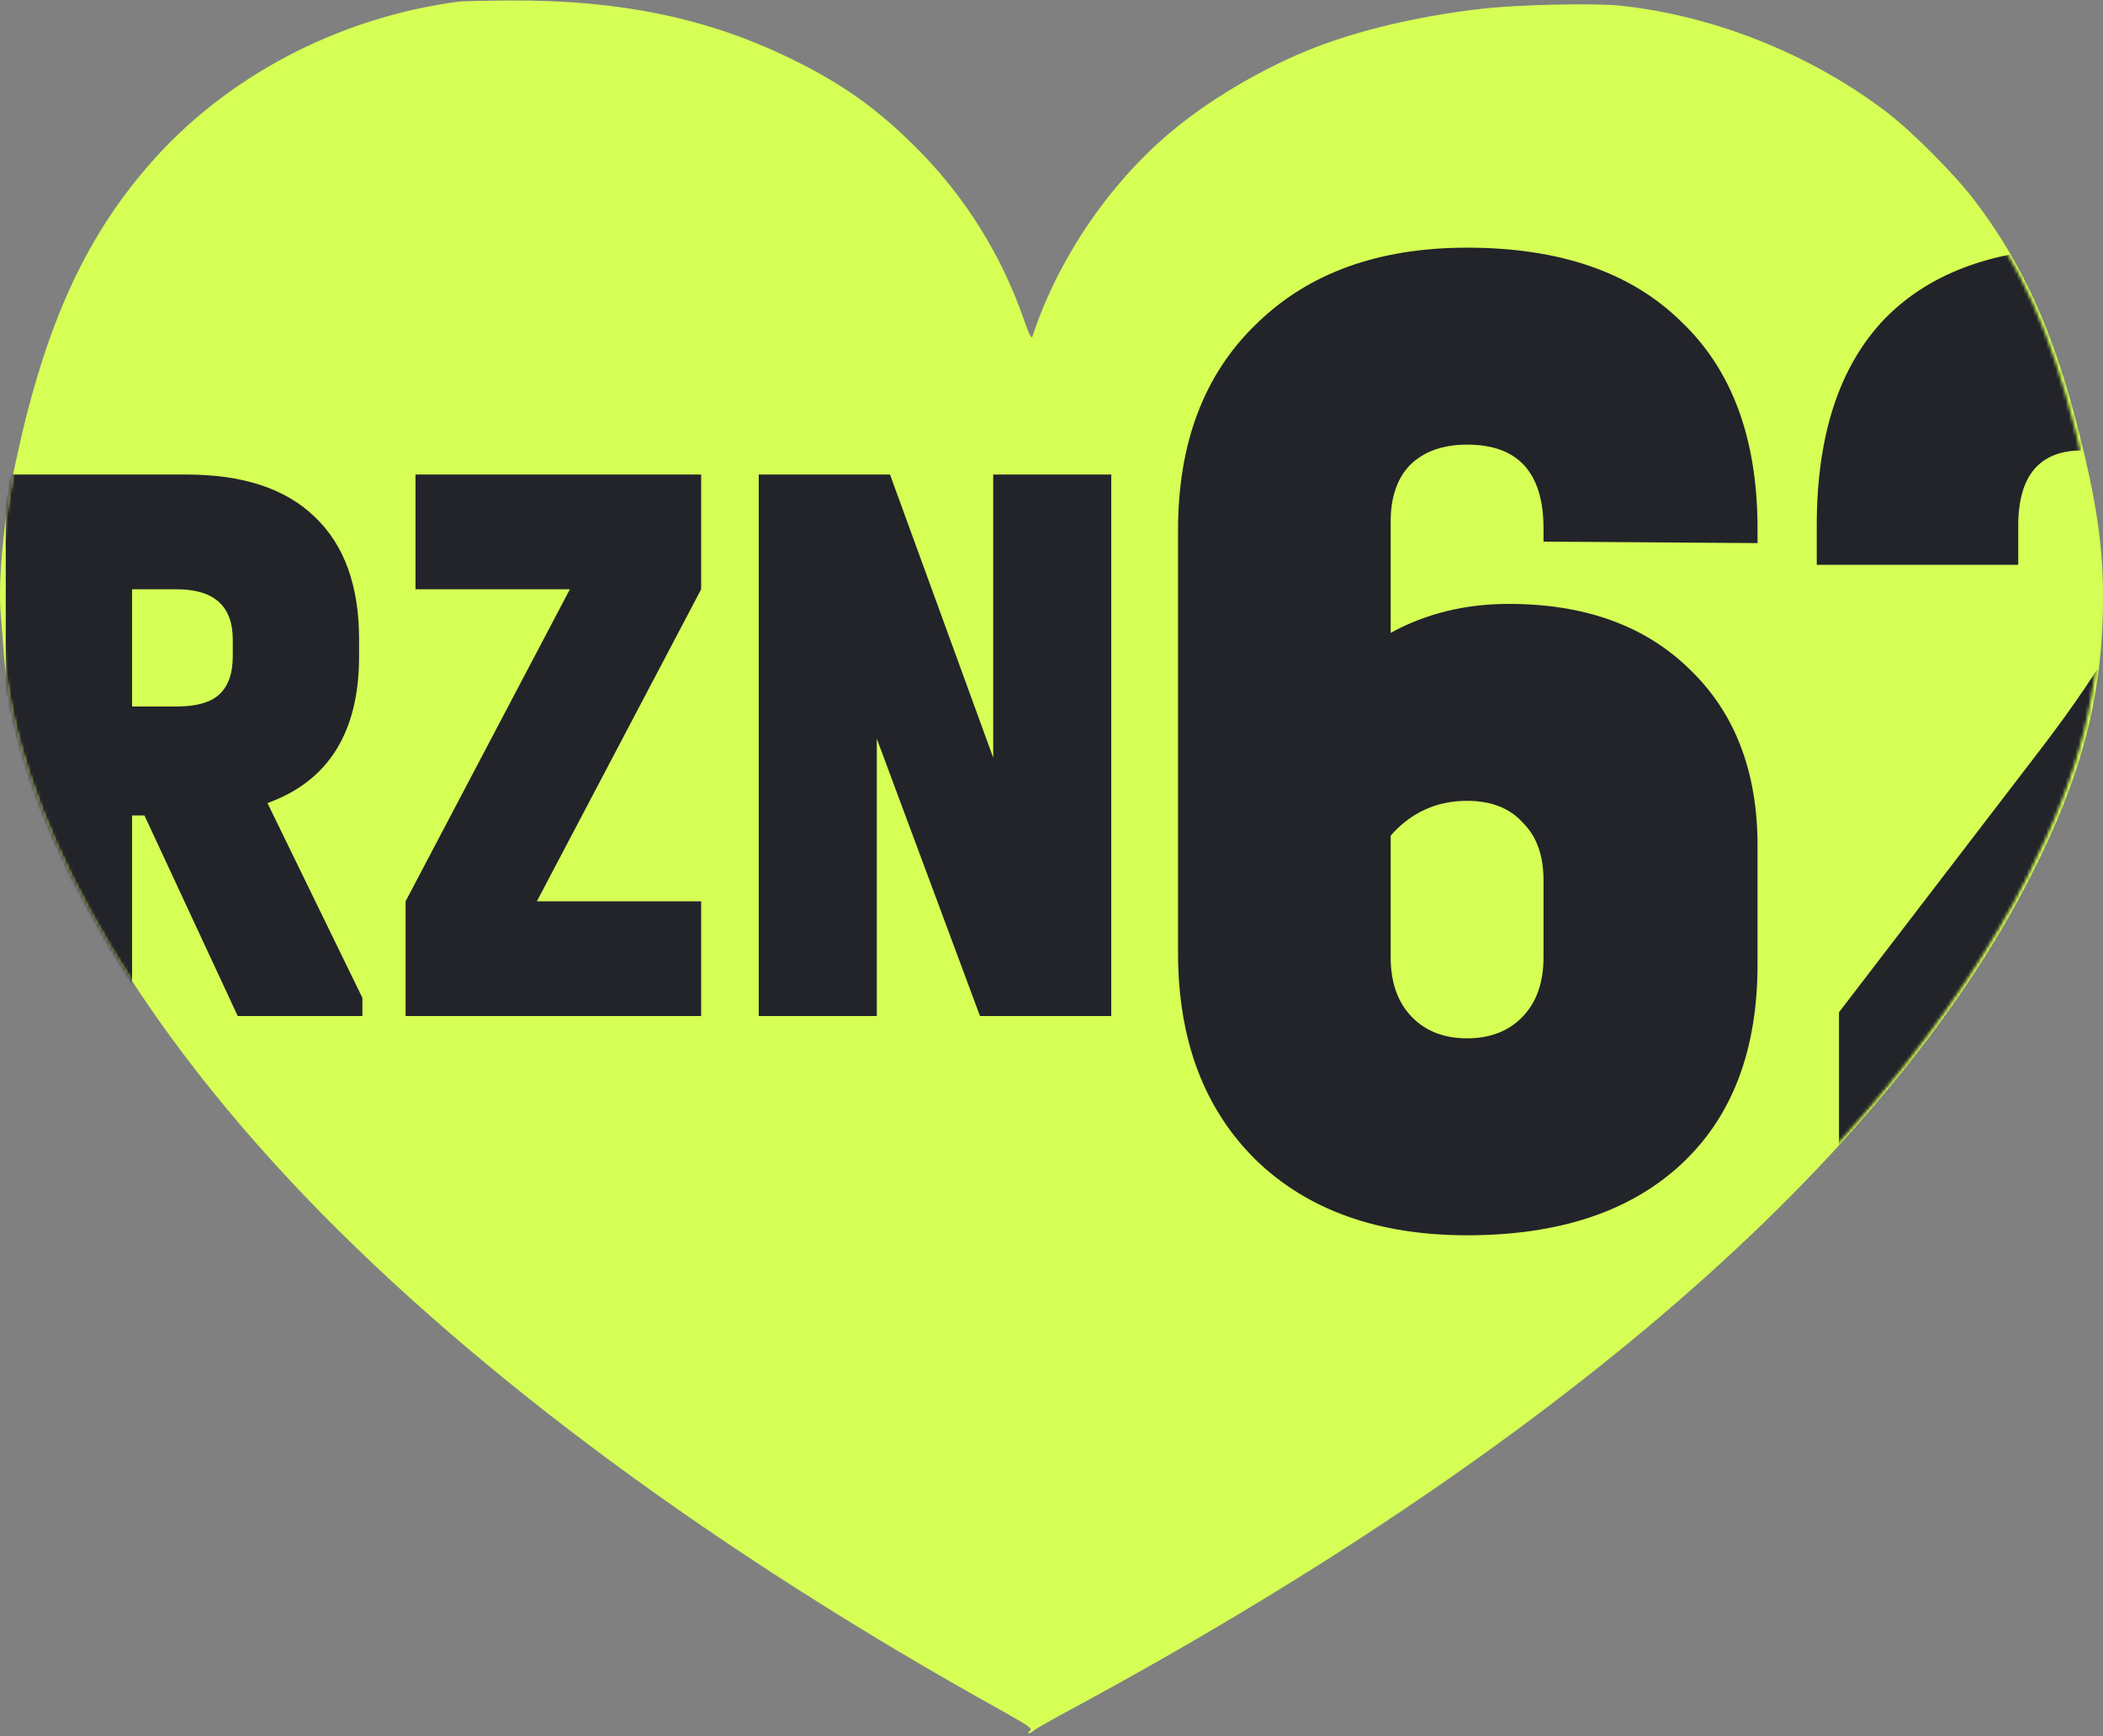
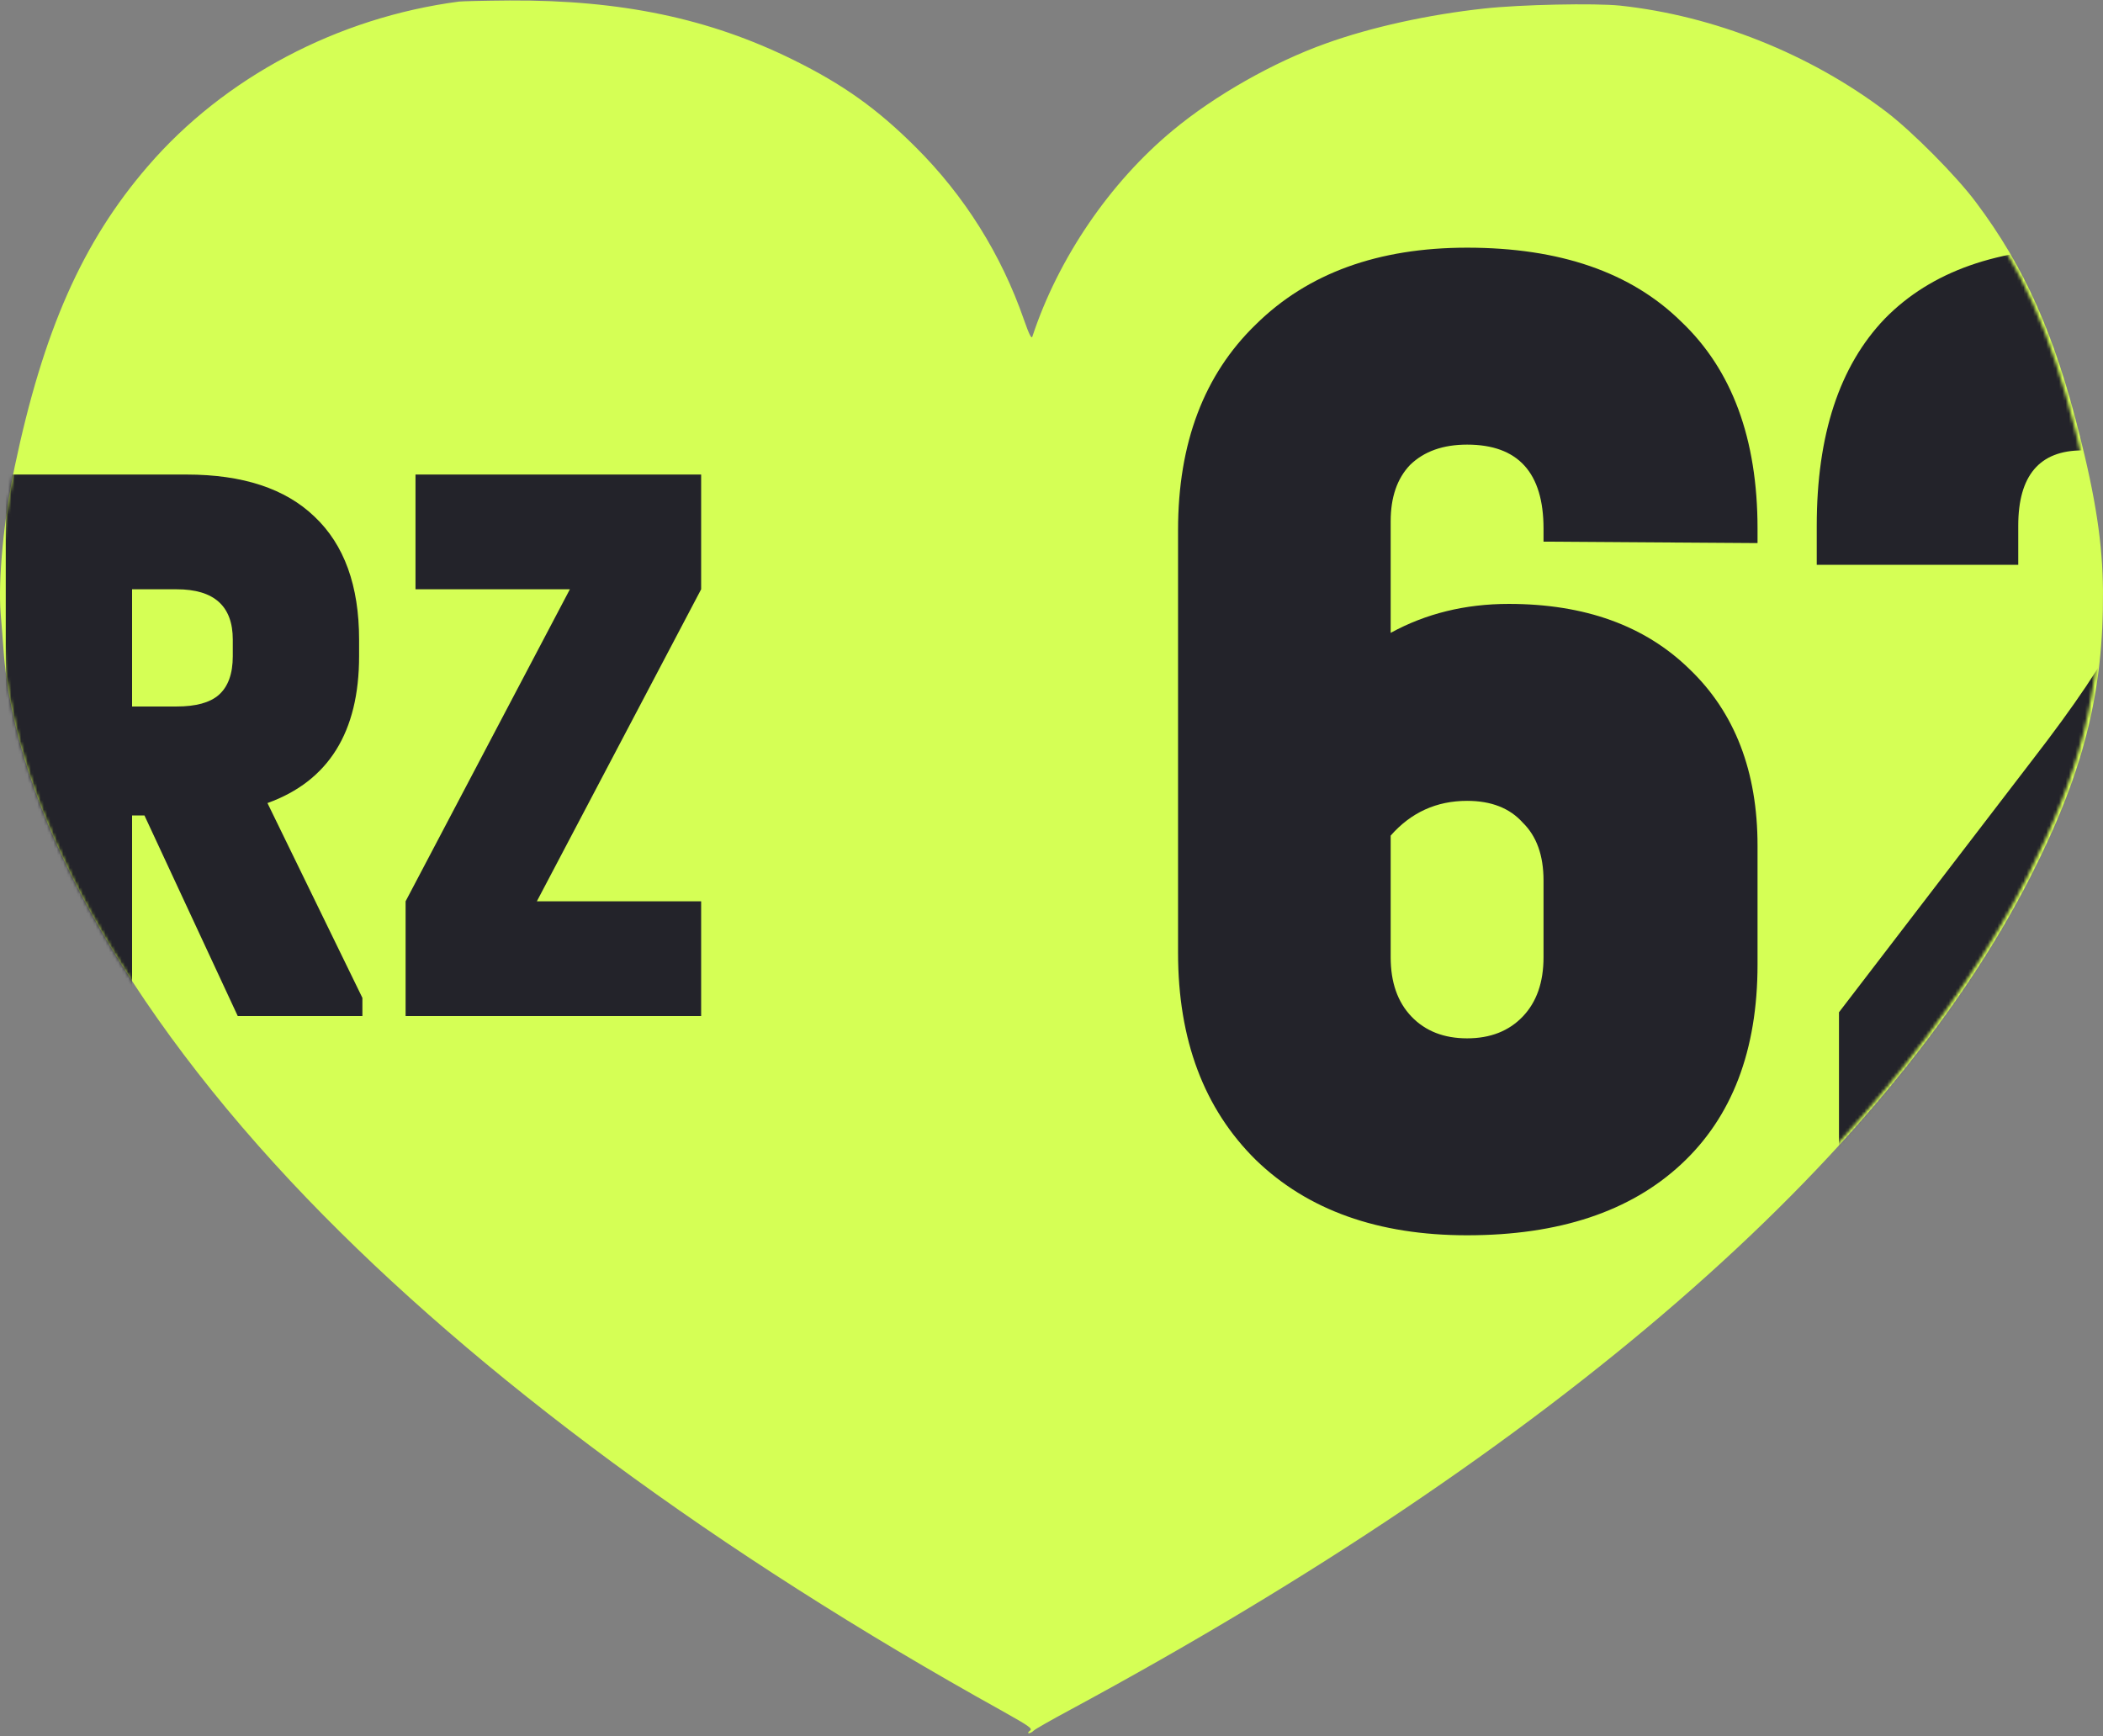
<svg xmlns="http://www.w3.org/2000/svg" width="648" height="535" viewBox="0 0 648 535" fill="none">
  <rect x="0" y="0" width="648" height="535" fill="#808080" stroke="none" />
  <path d="M141.437 0.485C104.021 5.402 69.153 23.825 45.549 51.234C25.397 74.575 13.34 101.927 4.51 143.917C1.17 159.967 -0.641 178.673 0.208 189.128C0.491 192.236 0.831 197.039 1.057 199.865C4.453 249.427 38.303 310.745 94.568 369.293C147.154 423.998 220.967 478.477 308.874 527.304C317.309 532.052 318.214 532.673 317.365 533.351C316.799 533.747 316.629 534.143 317.025 534.143C317.365 534.143 318.044 533.803 318.497 533.351C318.893 532.899 324.101 529.961 329.988 526.796C478.689 446.49 581.2 357.538 625.635 270.224C641.937 238.238 648.22 213.485 647.994 182.063C647.881 167.596 645.786 153.694 640.579 133.179C632.881 102.605 623.711 82.147 608.88 62.368C602.88 54.286 589.125 40.44 581.144 34.394C557.653 16.592 528.162 4.837 499.18 1.729C491.482 0.937 468.5 1.39 457.292 2.633C440.141 4.498 422.594 8.341 408.612 13.37C392.423 19.135 374.31 29.42 361.404 40.158C341.988 56.208 326.026 79.661 318.101 103.736C317.818 104.527 317.082 103.001 315.554 98.649C308.535 78.418 297.214 60.333 282.1 45.301C270.326 33.546 259.798 26.029 244.458 18.457C218.476 5.628 191.306 -0.023 157.06 0.146C149.418 0.203 142.399 0.372 141.437 0.485Z" fill="#D5FF55" />
  <mask id="mask0_14106_10" style="mask-type:alpha" maskUnits="userSpaceOnUse" x="0" y="0" width="647" height="535">
    <path d="M141.219 0.343C103.861 5.262 69.046 23.695 45.478 51.119C25.358 74.472 13.32 101.839 4.503 143.851C1.169 159.909 -0.64 178.625 0.208 189.086C0.49 192.196 0.829 197.002 1.056 199.829C4.447 249.418 38.244 310.768 94.422 369.347C146.927 424.082 220.626 478.59 308.398 527.444C316.819 532.193 317.723 532.815 316.875 533.494C316.31 533.89 316.141 534.285 316.536 534.285C316.875 534.285 317.554 533.946 318.006 533.494C318.401 533.041 323.601 530.101 329.479 526.935C477.95 446.586 580.303 357.586 624.67 270.226C640.947 238.222 647.22 213.456 646.994 182.018C646.881 167.543 644.79 153.633 639.59 133.108C631.904 102.517 622.748 82.049 607.941 62.258C601.95 54.173 588.216 40.319 580.247 34.269C556.792 16.458 527.347 4.697 498.41 1.587C490.723 0.795 467.777 1.248 456.587 2.492C439.462 4.358 421.941 8.203 407.982 13.235C391.818 19.002 373.732 29.293 360.846 40.037C341.46 56.095 325.523 79.561 317.61 103.648C317.328 104.44 316.593 102.913 315.067 98.559C308.059 78.317 296.755 60.223 281.665 45.182C269.909 33.421 259.397 25.901 244.081 18.324C218.139 5.488 191.011 -0.166 156.818 0.004C149.188 0.06 142.18 0.23 141.219 0.343Z" fill="#23232A" />
  </mask>
  <g mask="url(#mask0_14106_10)">
    <path d="M111.666 307.517V313.113H73.255L44.51 251.3H40.695V313.113H1.775V146.242H57.483C74.781 146.242 87.924 150.567 96.912 159.215C106.069 167.864 110.648 180.498 110.648 197.118V202.205C110.648 225.608 101.236 240.701 82.412 247.484L111.666 307.517ZM40.695 217.722H54.431C60.367 217.722 64.691 216.535 67.404 214.161C70.287 211.617 71.729 207.632 71.729 202.205V197.118C71.729 186.773 65.963 181.601 54.431 181.601H40.695V217.722Z" fill="#23232A" />
    <path d="M216.043 181.601L165.423 277.755H216.043V313.113H124.977V277.755L175.598 181.601H128.029V146.242H216.043V181.601Z" fill="#23232A" />
-     <path d="M342.413 146.242V313.113H301.967L270.17 227.643V313.113H233.794V146.242H274.24L306.037 233.493V146.242H342.413Z" fill="#23232A" />
    <path d="M475.61 166.919V162.902C475.61 145.647 467.76 137.019 452.059 137.019C444.637 137.019 438.785 139.101 434.503 143.266C430.507 147.432 428.508 153.233 428.508 160.671V195.033C439.356 189.083 451.488 186.108 464.905 186.108C488.313 186.108 506.868 192.802 520.57 206.19C534.558 219.578 541.552 237.726 541.552 260.635V297.228C541.552 323.707 533.702 344.235 518.001 358.813C502.301 373.391 480.32 380.68 452.059 380.68C424.655 380.68 402.959 372.945 386.974 357.474C370.988 341.706 362.995 320.434 362.995 293.658V163.348C362.995 136.573 370.988 115.449 386.974 99.979C402.959 84.211 424.655 76.326 452.059 76.326C480.606 76.326 502.586 83.913 518.001 99.086C533.702 113.962 541.552 135.234 541.552 162.902V167.365L475.61 166.919ZM452.059 246.8C442.639 246.8 434.789 250.37 428.508 257.511V294.997C428.508 302.732 430.649 308.831 434.931 313.294C439.213 317.757 444.923 319.988 452.059 319.988C459.196 319.988 464.905 317.757 469.187 313.294C473.469 308.831 475.61 302.732 475.61 294.997V271.345C475.61 263.61 473.469 257.659 469.187 253.494C465.19 249.032 459.481 246.8 452.059 246.8Z" fill="#23232A" />
    <path d="M728.078 311.955L727.142 382.607L566.648 385.496V311.955L626.167 234.305C639.299 217.347 648.291 203.959 653.144 194.141C657.996 184.323 660.423 174.803 660.423 165.58V159.778C660.423 153.233 658.71 148.175 655.284 144.605C651.859 140.738 647.292 138.804 641.582 138.804C628.451 138.804 621.885 146.539 621.885 162.01V174.059H559.797V162.01C559.797 134.044 566.791 112.772 580.779 98.194C595.052 83.616 615.748 76.326 642.867 76.326C669.13 76.326 689.112 83.02 702.814 96.409C716.516 109.499 723.367 128.688 723.367 153.977V163.795C723.367 179.86 720.227 195.182 713.947 209.76C707.667 224.041 696.106 241.891 679.263 263.312L641.582 311.955H728.078Z" fill="#23232A" />
  </g>
</svg>